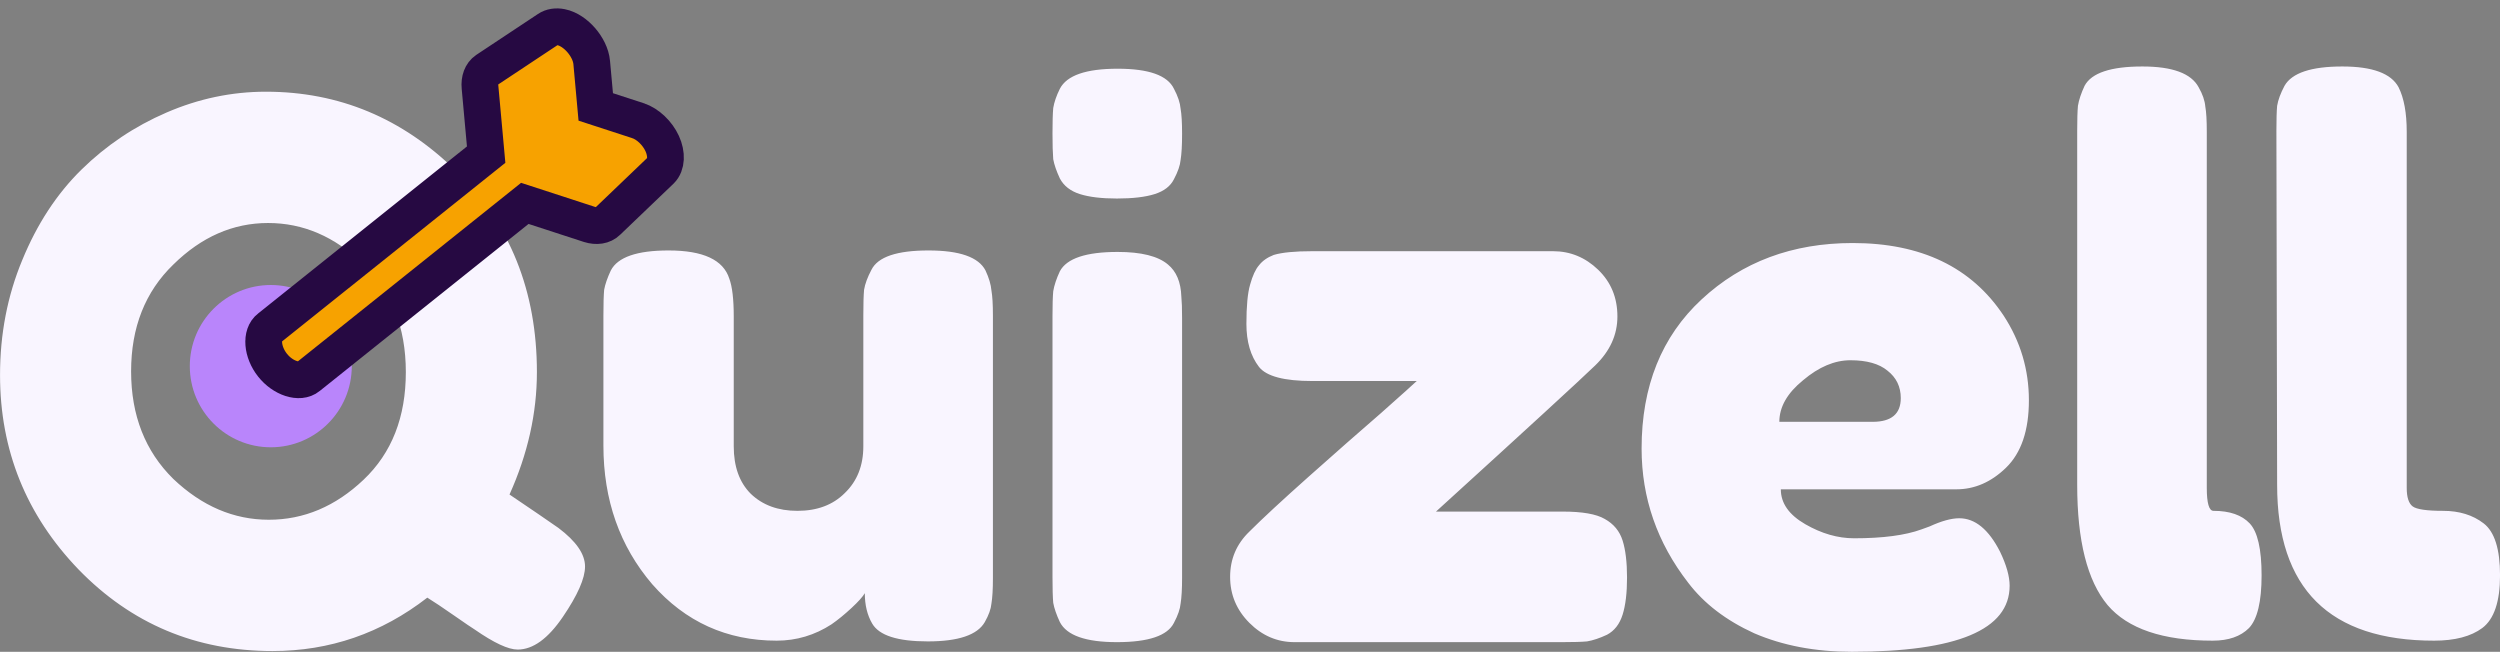
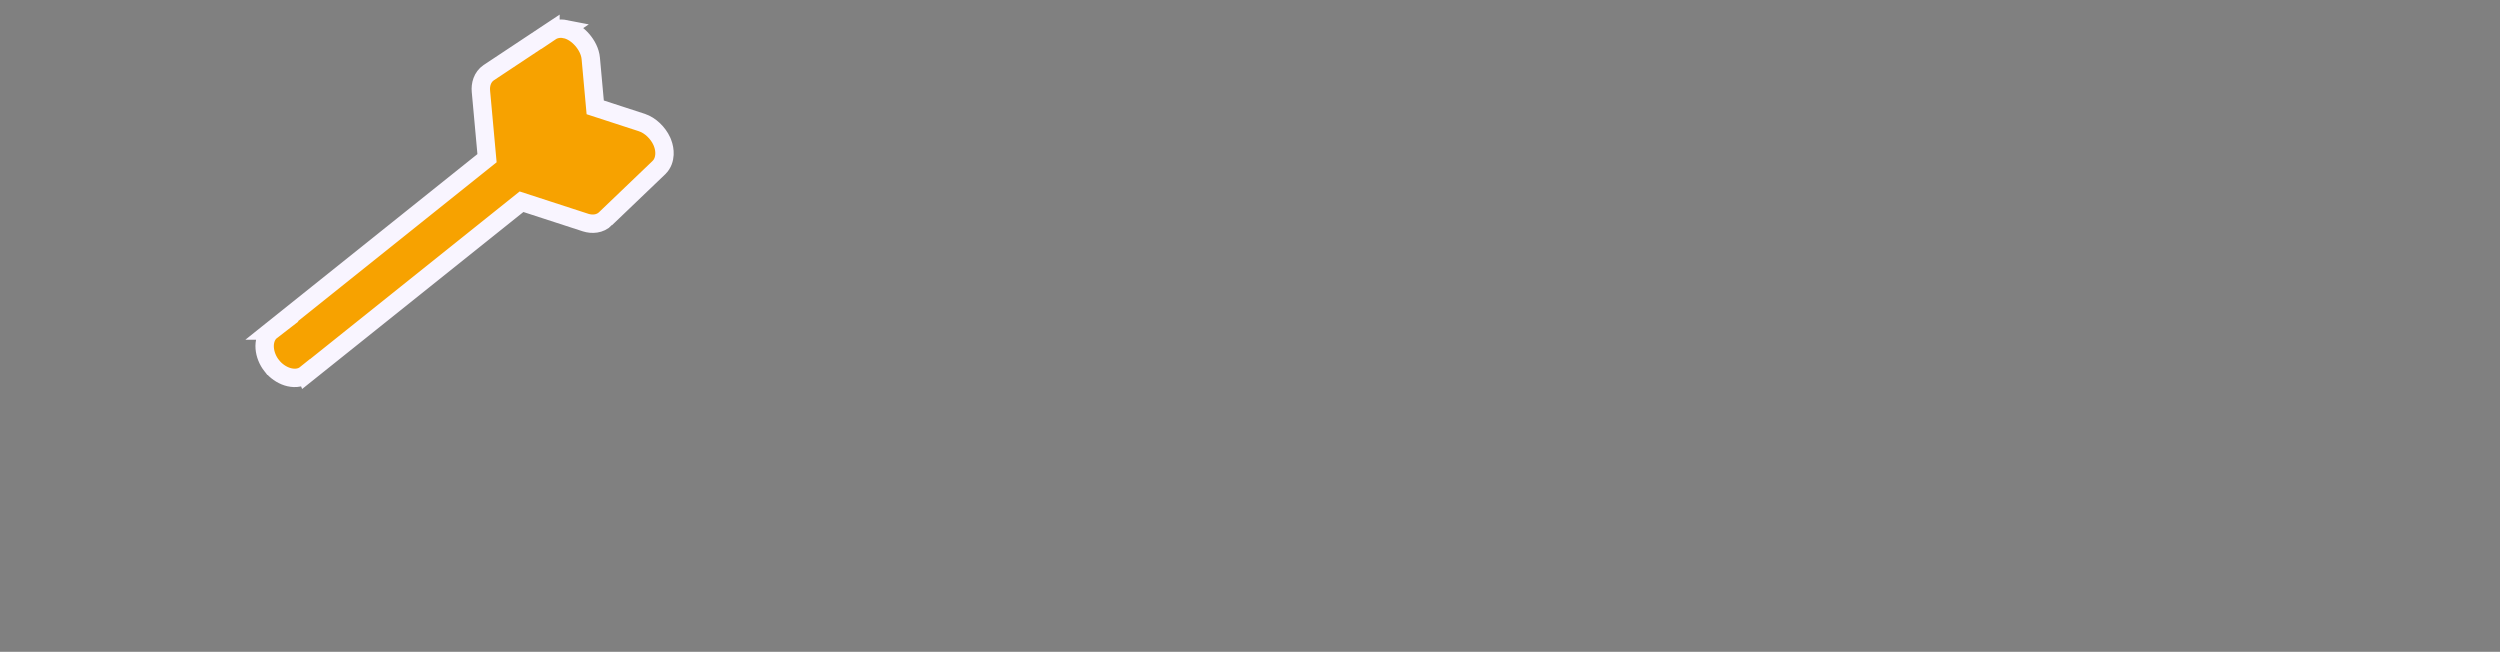
<svg xmlns="http://www.w3.org/2000/svg" fill="none" viewBox="0 0 280 73" height="73" width="280">
  <rect x="0" y="0" width="280" height="73" fill="#808080" stroke="none" />
-   <path fill="#F9F5FF" d="M57.065 55.386C59.608 57.103 61.433 58.349 62.539 59.125C64.529 60.62 65.524 62.06 65.524 63.445C65.524 64.775 64.695 66.658 63.036 69.095C61.377 71.532 59.691 72.751 57.977 72.751C56.927 72.751 55.323 72.003 53.167 70.507C52.89 70.341 52.116 69.815 50.844 68.929C49.573 68.043 48.578 67.378 47.859 66.935C42.717 70.923 36.939 72.917 30.525 72.917C21.955 72.917 14.711 69.87 8.795 63.778C2.934 57.685 0.004 50.429 0.004 42.009C0.004 37.412 0.833 33.119 2.492 29.131C4.151 25.088 6.362 21.709 9.127 18.995C11.892 16.281 15.071 14.148 18.665 12.598C22.259 11.047 25.963 10.271 29.778 10.271C37.962 10.271 45.066 13.234 51.093 19.161C57.12 25.088 60.133 32.593 60.133 41.677C60.133 46.274 59.111 50.844 57.065 55.386ZM14.684 41.594C14.684 46.524 16.26 50.539 19.411 53.641C22.618 56.688 26.184 58.211 30.11 58.211C34.036 58.211 37.575 56.715 40.726 53.724C43.878 50.733 45.453 46.718 45.453 41.677C45.453 36.637 43.85 32.593 40.643 29.547C37.492 26.5 33.953 24.977 30.027 24.977C26.102 24.977 22.563 26.528 19.411 29.63C16.26 32.676 14.684 36.664 14.684 41.594ZM86.989 71.754C81.404 71.754 76.76 69.649 73.055 65.439C69.406 61.174 67.582 55.995 67.582 49.902L67.582 35.363C67.582 34.033 67.609 33.064 67.665 32.455C67.775 31.845 68.024 31.125 68.411 30.294C69.185 28.799 71.341 28.051 74.88 28.051C78.751 28.051 81.017 29.104 81.681 31.208C82.013 32.095 82.179 33.507 82.179 35.446L82.179 49.986C82.179 52.257 82.814 54.029 84.086 55.303C85.413 56.577 87.155 57.214 89.311 57.214C91.523 57.214 93.292 56.549 94.619 55.22C96.001 53.891 96.693 52.146 96.693 49.986L96.693 35.28C96.693 34.006 96.72 33.064 96.776 32.455C96.886 31.79 97.163 31.042 97.605 30.211C98.324 28.771 100.452 28.051 103.991 28.051C107.475 28.051 109.603 28.799 110.377 30.294C110.764 31.125 110.985 31.873 111.041 32.538C111.151 33.147 111.207 34.089 111.207 35.363L111.207 64.775C111.207 65.993 111.151 66.935 111.041 67.599C110.985 68.209 110.737 68.901 110.294 69.677C109.465 71.117 107.336 71.837 103.908 71.837C100.535 71.837 98.462 71.172 97.688 69.843C97.135 68.901 96.859 67.766 96.859 66.436C96.637 66.824 96.14 67.378 95.366 68.098C94.591 68.818 93.845 69.427 93.126 69.926C91.246 71.144 89.201 71.754 86.989 71.754ZM117.879 35.446C117.879 34.172 117.906 33.23 117.962 32.621C118.072 31.956 118.32 31.208 118.707 30.378C119.482 28.937 121.638 28.217 125.177 28.217C127.831 28.217 129.71 28.688 130.817 29.63C131.756 30.405 132.254 31.596 132.31 33.202C132.366 33.756 132.393 34.559 132.393 35.612L132.393 64.691C132.393 65.965 132.337 66.935 132.227 67.599C132.172 68.209 131.923 68.929 131.48 69.76C130.761 71.2 128.632 71.92 125.094 71.92C121.611 71.92 119.482 71.172 118.707 69.677C118.32 68.846 118.072 68.126 117.962 67.516C117.906 66.907 117.879 65.938 117.879 64.608L117.879 35.446ZM131.48 20.075C131.094 20.851 130.374 21.404 129.324 21.737C128.274 22.069 126.863 22.235 125.094 22.235C123.38 22.235 121.998 22.069 120.947 21.737C119.897 21.404 119.15 20.823 118.707 19.992C118.32 19.161 118.072 18.441 117.962 17.832C117.906 17.167 117.879 16.198 117.879 14.924C117.879 13.65 117.906 12.708 117.962 12.099C118.072 11.434 118.32 10.714 118.707 9.939C119.482 8.443 121.638 7.696 125.177 7.696C128.661 7.696 130.761 8.443 131.48 9.939C131.923 10.77 132.172 11.517 132.227 12.182C132.337 12.791 132.393 13.733 132.393 15.007C132.393 16.281 132.337 17.25 132.227 17.915C132.172 18.524 131.923 19.244 131.48 20.075ZM160.83 57.297L175.013 57.297C177.224 57.297 178.8 57.574 179.74 58.128C180.735 58.682 181.399 59.485 181.73 60.537C182.063 61.59 182.228 62.974 182.228 64.691C182.228 66.409 182.063 67.793 181.73 68.846C181.399 69.898 180.818 70.646 179.988 71.089C179.159 71.477 178.413 71.726 177.75 71.837C177.141 71.892 176.202 71.92 174.93 71.92L144.989 71.92C143.054 71.92 141.368 71.2 139.93 69.76C138.493 68.319 137.774 66.602 137.774 64.608C137.774 62.614 138.493 60.925 139.93 59.54C141.368 58.1 143.58 56.051 146.565 53.392C149.55 50.733 152.26 48.352 154.693 46.247C157.126 44.087 158.453 42.896 158.674 42.674L146.98 42.674C143.828 42.674 141.838 42.148 141.008 41.095C140.069 39.877 139.598 38.271 139.598 36.276C139.598 34.282 139.737 32.815 140.013 31.873C140.289 30.876 140.622 30.156 141.008 29.713C141.395 29.214 141.948 28.827 142.667 28.55C143.607 28.273 145.045 28.134 146.98 28.134L173.935 28.134C175.87 28.134 177.556 28.827 178.993 30.211C180.431 31.596 181.15 33.341 181.15 35.446C181.15 37.495 180.321 39.323 178.662 40.929C177.003 42.535 171.06 47.991 160.83 57.297ZM227.236 44.834C227.236 48.213 226.379 50.733 224.664 52.395C223.005 54.001 221.154 54.804 219.108 54.804L199.452 54.804C199.452 56.355 200.364 57.657 202.188 58.709C204.013 59.762 205.838 60.288 207.662 60.288C210.869 60.288 213.384 59.956 215.209 59.291L216.121 58.959C217.449 58.349 218.554 58.045 219.439 58.045C221.208 58.045 222.73 59.291 224.001 61.783C224.72 63.279 225.079 64.553 225.079 65.605C225.079 70.535 219.191 73 207.414 73C203.322 73 199.673 72.307 196.465 70.923C193.314 69.483 190.854 67.599 189.084 65.273C185.6 60.786 183.859 55.774 183.859 50.235C183.859 43.256 186.099 37.689 190.577 33.535C195.111 29.325 200.751 27.22 207.496 27.22C215.182 27.22 220.821 29.934 224.416 35.363C226.295 38.243 227.236 41.4 227.236 44.834ZM209.735 47.244C211.837 47.244 212.887 46.358 212.887 44.585C212.887 43.311 212.389 42.286 211.394 41.511C210.455 40.735 209.073 40.348 207.247 40.348C205.478 40.348 203.709 41.095 201.94 42.591C200.17 44.031 199.286 45.582 199.286 47.244L209.735 47.244ZM247.907 57.214C249.731 57.214 251.086 57.685 251.971 58.626C252.855 59.568 253.298 61.507 253.298 64.442C253.298 67.378 252.828 69.344 251.887 70.341C250.948 71.283 249.593 71.754 247.824 71.754C242.239 71.754 238.314 70.424 236.047 67.766C233.78 65.052 232.646 60.565 232.646 54.306L232.646 14.675C232.646 13.401 232.674 12.459 232.729 11.85C232.839 11.185 233.089 10.437 233.476 9.606C234.25 8.166 236.407 7.446 239.945 7.446C243.318 7.446 245.418 8.222 246.248 9.773C246.69 10.548 246.939 11.268 246.994 11.933C247.106 12.542 247.16 13.484 247.16 14.758L247.16 54.638C247.16 56.355 247.41 57.214 247.907 57.214ZM269.553 54.638C269.553 55.691 269.775 56.383 270.217 56.715C270.66 57.048 271.793 57.214 273.618 57.214C275.442 57.214 276.963 57.685 278.179 58.626C279.395 59.568 280.004 61.507 280.004 64.442C280.004 67.378 279.34 69.344 278.013 70.341C276.741 71.283 274.944 71.754 272.623 71.754C260.9 71.754 255.039 65.938 255.039 54.306L254.957 14.675C254.957 13.401 254.984 12.459 255.039 11.85C255.151 11.185 255.426 10.437 255.869 9.606C256.698 8.166 258.854 7.446 262.338 7.446C265.711 7.446 267.812 8.222 268.641 9.773C269.249 10.991 269.553 12.653 269.553 14.758L269.553 54.638Z" />
-   <path fill="#B985FB" d="M30.329 50.096C35.339 50.096 39.4 46.027 39.4 41.008C39.4 35.989 35.339 31.921 30.329 31.921C25.319 31.921 21.258 35.989 21.258 41.008C21.258 46.027 25.319 50.096 30.329 50.096Z" />
  <path stroke-width="2.059" stroke="#F9F5FF" fill="#F7A200" d="M61.652 3.554C62.162 3.21 62.768 3.155 63.296 3.259L63.295 3.26C64.068 3.412 64.747 3.933 65.217 4.477C65.689 5.025 66.1 5.766 66.166 6.547L66.664 12.024L71.886 13.724L71.891 13.726C72.839 14.04 73.698 14.89 74.116 15.803L74.193 15.984C74.361 16.411 74.444 16.864 74.422 17.302C74.397 17.794 74.232 18.343 73.812 18.758L73.806 18.762L73.801 18.768L67.832 24.481L67.833 24.482C67.2 25.115 66.302 25.157 65.591 24.93L65.584 24.928L58.412 22.594L46.563 32.072L34.28 41.897L34.279 41.895C33.619 42.433 32.778 42.381 32.174 42.188C31.531 41.981 30.903 41.55 30.438 40.963L30.437 40.963C29.972 40.375 29.698 39.665 29.647 38.99C29.6 38.361 29.744 37.538 30.414 37.023L30.413 37.023L54.546 17.718L53.863 10.222L53.863 10.221C53.793 9.483 54.015 8.633 54.737 8.139L54.743 8.135L54.75 8.131L61.652 3.553L61.652 3.554Z" />
-   <path stroke-width="4.118" stroke="#260942" d="M62.85 3.047C62.299 2.939 61.779 3.016 61.389 3.282L54.49 7.858L54.482 7.863C53.943 8.232 53.682 8.935 53.761 9.763L54.449 17.318L30.191 36.721C29.2 37.467 29.349 39.415 30.52 40.895C31.692 42.376 33.561 42.974 34.517 42.186L46.796 32.365L58.78 22.779L66.012 25.134L66.02 25.136C66.809 25.387 67.556 25.277 68.026 24.811L74.006 19.086L74.013 19.079C74.646 18.454 74.703 17.249 74.166 16.078C73.629 14.904 72.547 13.877 71.466 13.52L71.461 13.518L66.724 11.976L66.272 7.012C66.197 6.117 65.708 5.202 65.109 4.507C64.507 3.811 63.688 3.212 62.85 3.047Z" />
</svg>